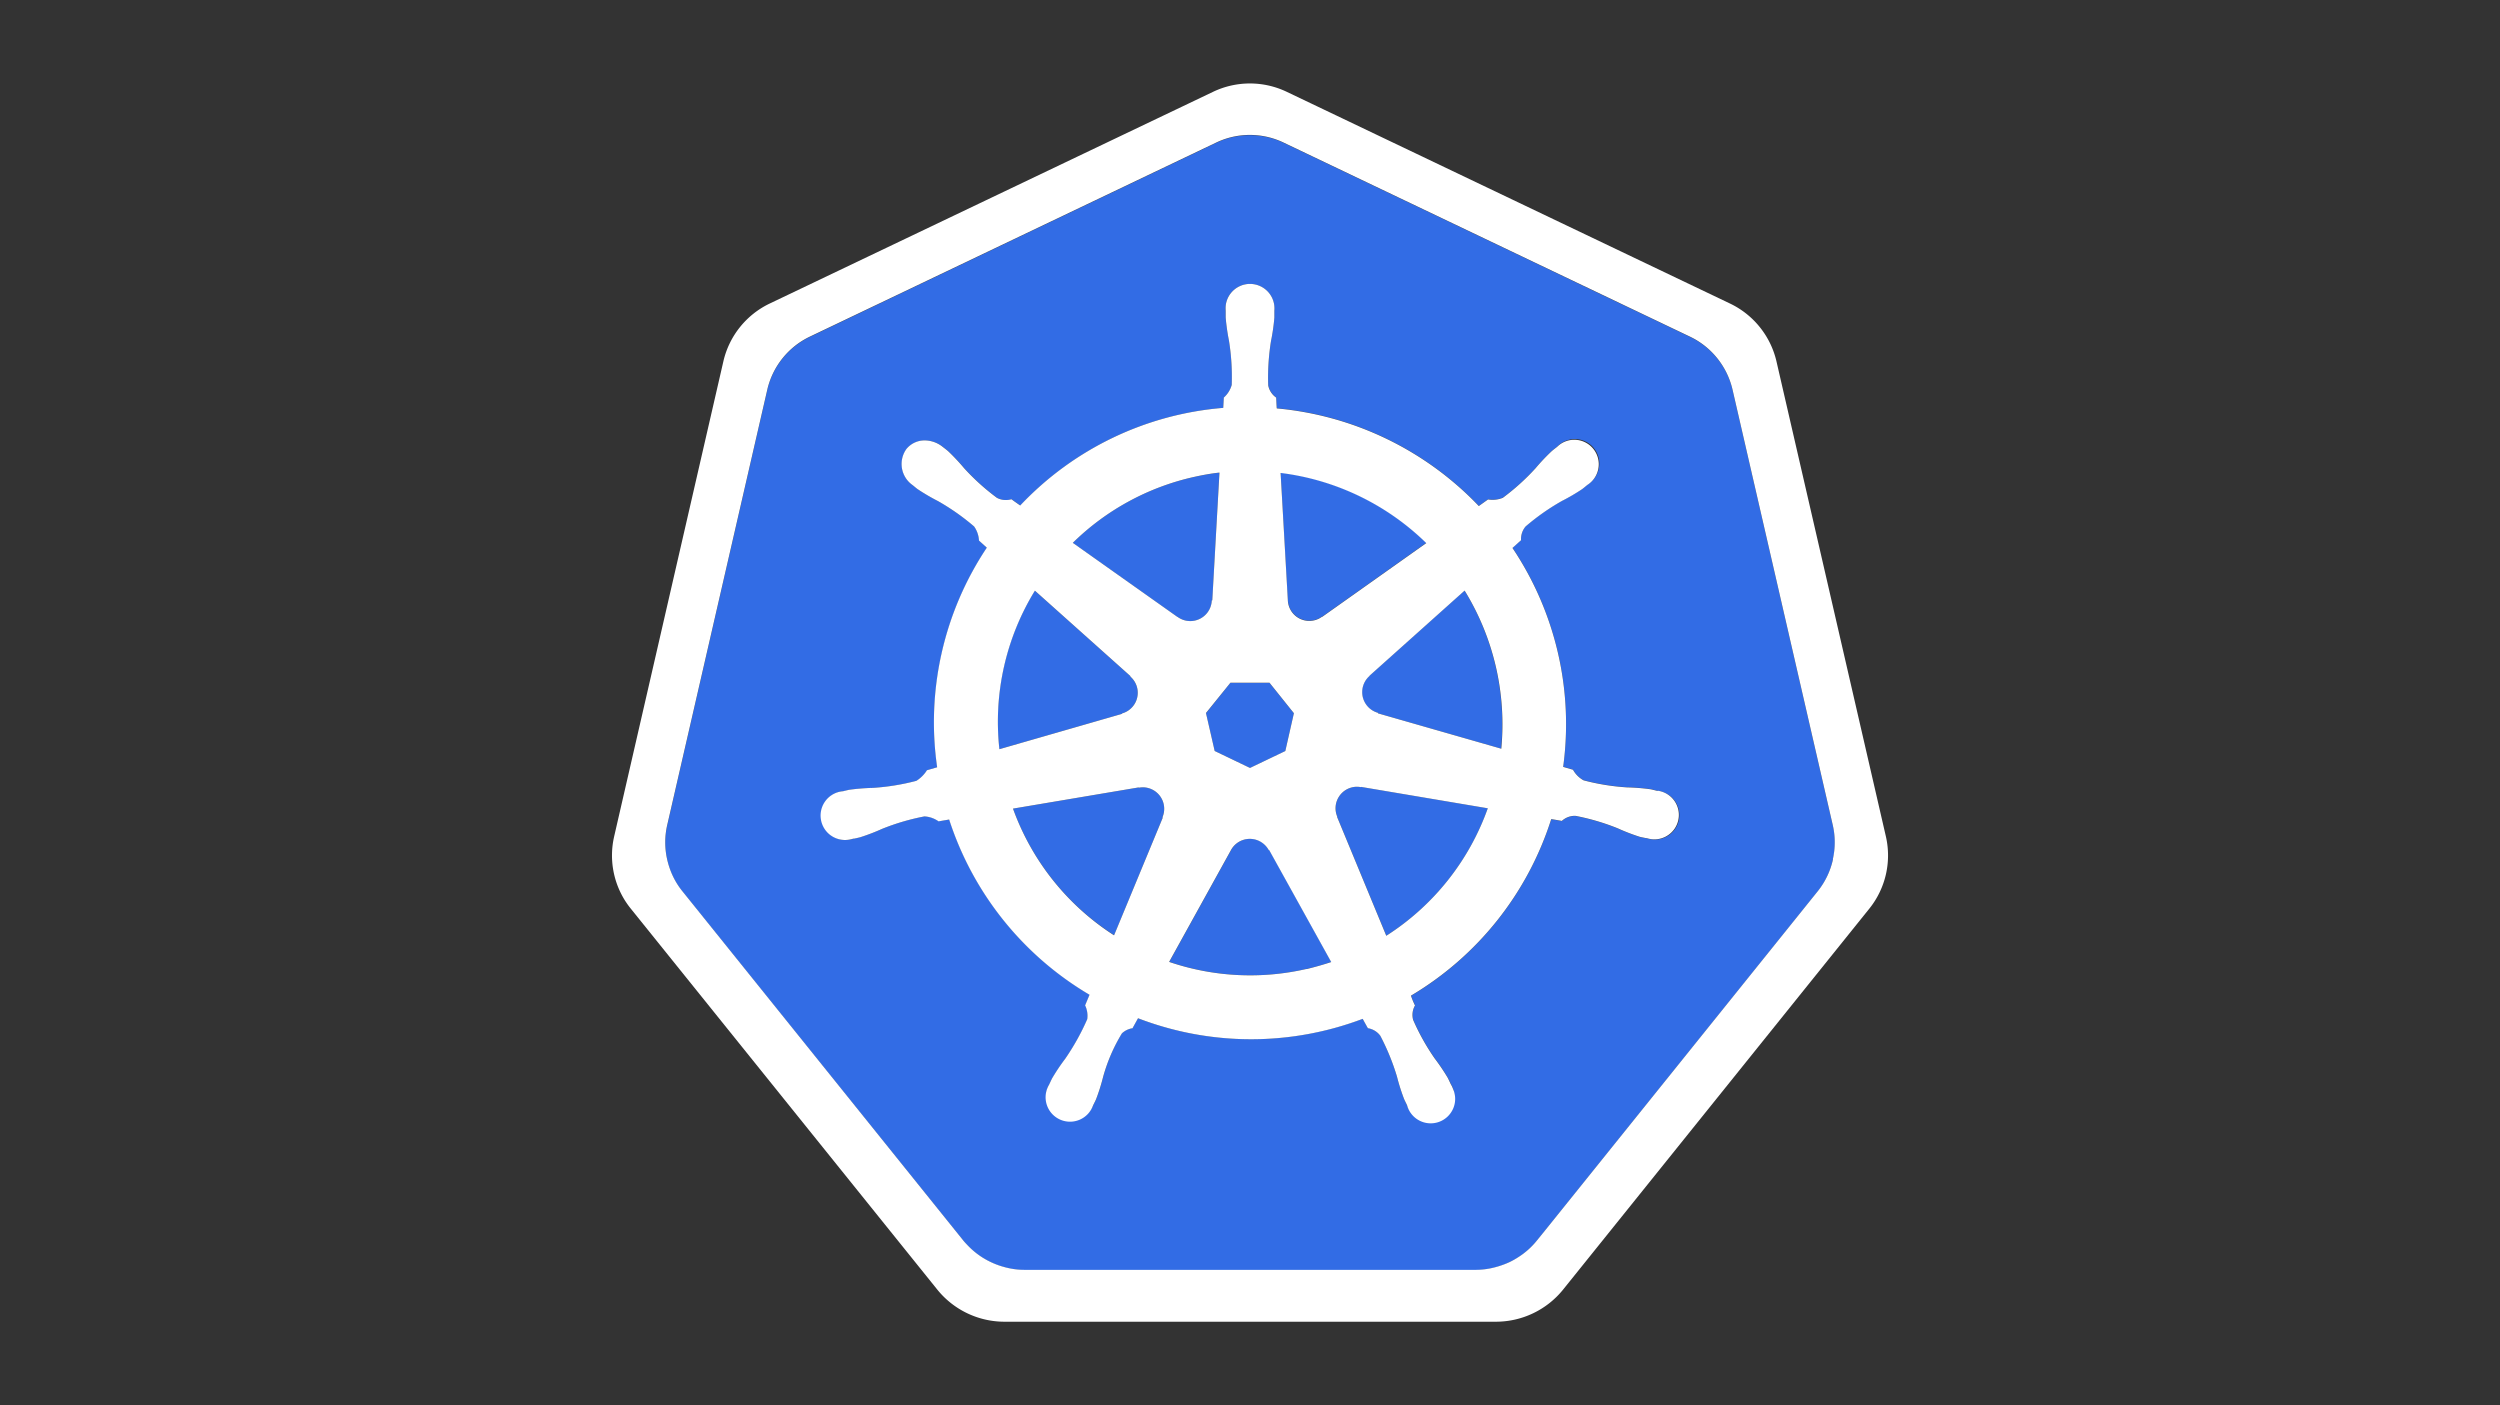
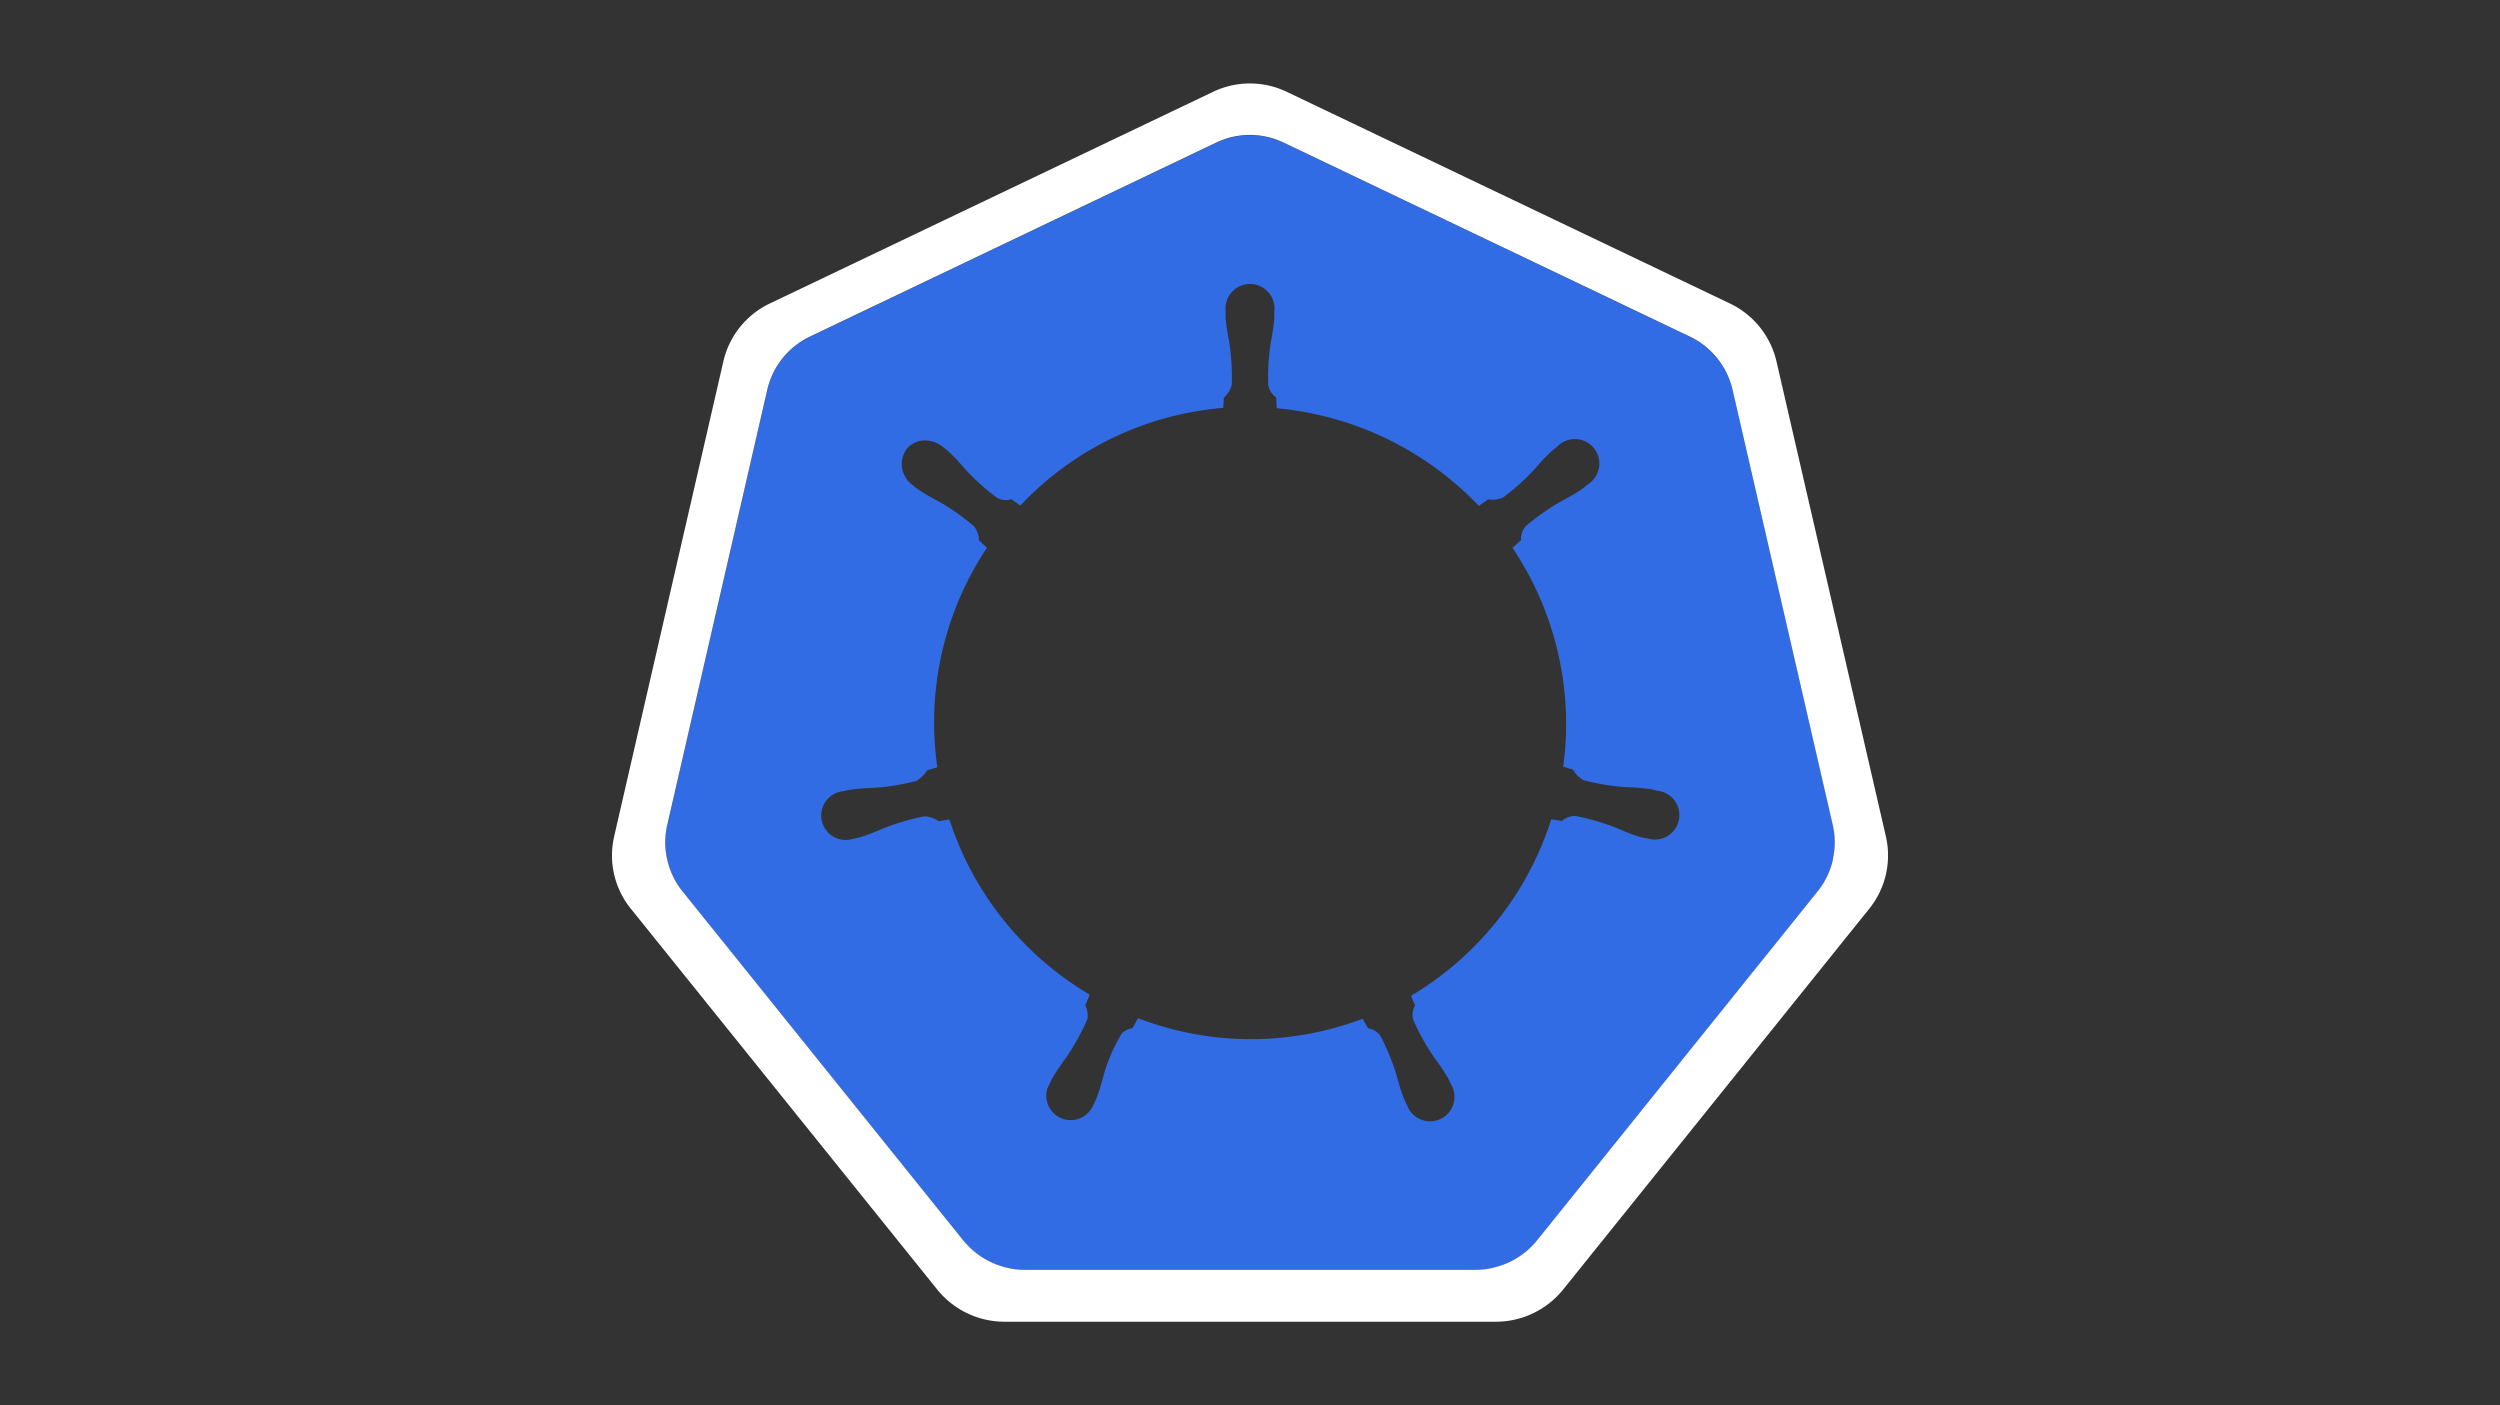
<svg xmlns="http://www.w3.org/2000/svg" id="Layer_1" data-name="Layer 1" viewBox="0 0 708 398">
  <rect x="0" y="0" width="708" height="398" fill="#333333" stroke="none" />
  <defs>
    <style>.cls-1{fill:#326ce5;}.cls-2{fill:#fff;}</style>
  </defs>
-   <path class="cls-1" d="M385.39,222.92a5.9,5.9,0,0,0-3.72.5,6.08,6.08,0,0,0-2.94,7.88l-.05.06L392.61,265a71,71,0,0,0,28.74-36.1l-35.89-6.06Zm-55.84,4.77a6.09,6.09,0,0,0-5.83-4.73,6.87,6.87,0,0,0-1.2.11l-.06-.07-35.58,6a71.35,71.35,0,0,0,28.65,35.84l13.78-33.32-.1-.13a6.08,6.08,0,0,0,.34-3.74Zm29.79,13.07a6.06,6.06,0,0,0-10.7,0h0l-17.5,31.64a71.22,71.22,0,0,0,38.9,2c2.39-.54,4.72-1.2,7-2l-17.54-31.69Zm55.4-73.5-26.92,24.1v.07a6.09,6.09,0,0,0-.58,8.59,6.22,6.22,0,0,0,3,1.86l0,.14,34.87,10a72.34,72.34,0,0,0-10.38-44.81Zm-50,2.7a6.08,6.08,0,0,0,9.66,4.64l.1,0,29.46-20.89a71.67,71.67,0,0,0-41.3-19.91L364.69,170Zm-31.2,4.77a6.08,6.08,0,0,0,9.65-4.66l.15-.07,2-36.16a73.3,73.3,0,0,0-7.35,1.27,71,71,0,0,0-34.19,18.63l29.65,21Zm-15.8,27.32a6.07,6.07,0,0,0,2.38-10.44l0-.15-27.07-24.21A71,71,0,0,0,283,212.18l34.7-10ZM344,212.69l10,4.8L364,212.7,366.43,202l-6.9-8.62H348.44l-6.91,8.61Z" />
  <path class="cls-1" d="M519.08,233.87l-28.45-123.6a22.21,22.21,0,0,0-11.92-14.82l-115.18-55a22.24,22.24,0,0,0-19.12,0l-115.16,55a22.2,22.2,0,0,0-11.91,14.81l-28.41,123.6a21.86,21.86,0,0,0,0,9.49,23,23,0,0,0,.8,2.81,21.68,21.68,0,0,0,2.2,4.45,21.24,21.24,0,0,0,1.25,1.74l79.71,99.1c.35.43.73.83,1.11,1.23a21.66,21.66,0,0,0,4.21,3.48,22.52,22.52,0,0,0,6.3,2.74,21.55,21.55,0,0,0,5.6.77h1.24l126.59,0a19.83,19.83,0,0,0,2.3-.13,23.41,23.41,0,0,0,5.5-1.34c.58-.22,1.15-.44,1.71-.71a21.77,21.77,0,0,0,2.41-1.34,21.49,21.49,0,0,0,5.29-4.68l2.43-3,77.26-96.11a21.42,21.42,0,0,0,3.44-6.18,23.13,23.13,0,0,0,.82-2.81,21.86,21.86,0,0,0,0-9.49ZM399.61,281.94a23.23,23.23,0,0,0,1.15,2.78,5.4,5.4,0,0,0-.54,4.07,64.43,64.43,0,0,0,6.12,10.94,57.84,57.84,0,0,1,3.69,5.49c.28.52.64,1.32.9,1.86a6.92,6.92,0,1,1-11.88,7.11,6.82,6.82,0,0,1-.58-1.22c-.26-.54-.63-1.26-.85-1.77a55.69,55.69,0,0,1-2-6.31,64.91,64.91,0,0,0-4.73-11.6,5.44,5.44,0,0,0-3.52-2.13c-.22-.38-1-1.88-1.47-2.65a89.25,89.25,0,0,1-63.62-.16l-1.56,2.82a5.59,5.59,0,0,0-3,1.45A48.36,48.36,0,0,0,312.41,305a55.17,55.17,0,0,1-2,6.32c-.22.51-.59,1.22-.85,1.75v0h0a6.92,6.92,0,0,1-13-4.65,6.85,6.85,0,0,1,.6-1.25c.26-.55.6-1.34.88-1.86a59.44,59.44,0,0,1,3.69-5.51,67.48,67.48,0,0,0,6.24-11.21,6.89,6.89,0,0,0-.61-3.9l1.25-3a89.7,89.7,0,0,1-39.75-49.63l-3,.51a7.67,7.67,0,0,0-4-1.39,64.38,64.38,0,0,0-12,3.53,57.18,57.18,0,0,1-6.19,2.37c-.5.14-1.22.28-1.78.4l-.14.05h-.1a6.92,6.92,0,1,1-4.32-13.15,6.75,6.75,0,0,1,1.26-.28l.1,0,.06,0c.57-.13,1.31-.32,1.84-.42a56.27,56.27,0,0,1,6.61-.54,64.53,64.53,0,0,0,12.36-2,9.6,9.6,0,0,0,3-3l2.89-.85a89.2,89.2,0,0,1,14.06-62.18l-2.21-2a7.69,7.69,0,0,0-1.38-4,64.51,64.51,0,0,0-10.25-7.2,59.28,59.28,0,0,1-5.72-3.34c-.42-.32-1-.78-1.43-1.15l-.1-.08a7.3,7.3,0,0,1-1.69-10.16,6.64,6.64,0,0,1,5.49-2.43,8.24,8.24,0,0,1,4.8,1.81c.47.37,1.12.86,1.53,1.22a57.39,57.39,0,0,1,4.54,4.82,64.47,64.47,0,0,0,9.3,8.4,5.44,5.44,0,0,0,4.09.39q1.23.9,2.49,1.77a88.73,88.73,0,0,1,45-25.73,90.37,90.37,0,0,1,12.46-1.92l.16-2.91a7.51,7.51,0,0,0,2.24-3.57,64.57,64.57,0,0,0-.77-12.5A59.88,59.88,0,0,1,347.1,90c0-.5,0-1.19,0-1.76,0-.07,0-.13,0-.19a6.93,6.93,0,1,1,13.79-1.4,6.46,6.46,0,0,1,0,1.39c0,.6,0,1.4,0,2a55.54,55.54,0,0,1-.94,6.55,64,64,0,0,0-.78,12.51,5.48,5.48,0,0,0,2.25,3.45c0,.49.11,2.16.17,3.07a90.36,90.36,0,0,1,57.22,27.65l2.62-1.87a7.65,7.65,0,0,0,4.18-.46,63.88,63.88,0,0,0,9.29-8.41,57.59,57.59,0,0,1,4.56-4.81c.42-.37,1.06-.85,1.52-1.22a6.93,6.93,0,1,1,9.73,9.86,6.24,6.24,0,0,1-1.14.91c-.46.38-1.07.9-1.52,1.23a57.28,57.28,0,0,1-5.72,3.34,64.79,64.79,0,0,0-10.26,7.2,5.52,5.52,0,0,0-1.29,3.91c-.38.35-1.73,1.54-2.44,2.19a89.61,89.61,0,0,1,14.36,62l2.78.81a7.69,7.69,0,0,0,3,3,64,64,0,0,0,12.36,2,58.49,58.49,0,0,1,6.61.53c.58.11,1.42.34,2,.48a6.92,6.92,0,1,1-1.8,13.72,7.79,7.79,0,0,1-1.27-.29l-.1,0-.13,0c-.57-.12-1.28-.24-1.78-.37a59.47,59.47,0,0,1-6.19-2.39,64.51,64.51,0,0,0-12-3.54,5.46,5.46,0,0,0-3.86,1.44c-1-.19-2-.36-3-.52a89.7,89.7,0,0,1-39.73,50Z" />
  <path class="cls-2" d="M534.11,237,503.06,102.19a24.22,24.22,0,0,0-13-16.17L364.4,26a24.18,24.18,0,0,0-20.85,0l-125.65,60a24.18,24.18,0,0,0-13,16.16l-31,134.85a24,24,0,0,0,3.25,18.27c.43.65.88,1.29,1.37,1.9l87,108.13a24.46,24.46,0,0,0,18.78,9l139.46,0a24.47,24.47,0,0,0,18.79-8.95l86.93-108.14A24.06,24.06,0,0,0,534.11,237Zm-15,6.31a22,22,0,0,1-4.26,9l-77.25,96.1-2.43,3a21.49,21.49,0,0,1-5.29,4.68,21.84,21.84,0,0,1-2.41,1.35c-.55.25-1.12.49-1.7.7a22.8,22.8,0,0,1-2.26.72,21.17,21.17,0,0,1-3.25.62,22,22,0,0,1-2.3.14l-126.59,0H290.1a21.55,21.55,0,0,1-5.6-.77,22.68,22.68,0,0,1-6.3-2.75,22,22,0,0,1-4.21-3.48c-.38-.4-.76-.79-1.11-1.22l-79.71-99.11a21.48,21.48,0,0,1-3.44-6.19,23.08,23.08,0,0,1-.81-2.81,21.86,21.86,0,0,1,0-9.49l28.41-123.6a22.22,22.22,0,0,1,11.91-14.82l115.17-55a22.14,22.14,0,0,1,19.11,0l115.18,55a22.23,22.23,0,0,1,11.92,14.82l28.45,123.6a21.66,21.66,0,0,1,0,9.48Z" />
-   <path class="cls-2" d="M469.44,224c-.59-.14-1.43-.37-2-.48a58.32,58.32,0,0,0-6.6-.53,64,64,0,0,1-12.37-2,7.69,7.69,0,0,1-3-3l-2.78-.81a89.61,89.61,0,0,0-14.36-62l2.44-2.19a5.48,5.48,0,0,1,1.29-3.9,64.85,64.85,0,0,1,10.26-7.21,55.41,55.41,0,0,0,5.72-3.34c.45-.33,1.06-.85,1.52-1.22a6.93,6.93,0,1,0-7.45-11.69,7,7,0,0,0-1.13.91c-.47.37-1.11.85-1.53,1.22a56.2,56.2,0,0,0-4.56,4.82,64.39,64.39,0,0,1-9.29,8.4,7.65,7.65,0,0,1-4.18.46l-2.62,1.87a90.41,90.41,0,0,0-57.22-27.65c-.07-.91-.14-2.57-.17-3.07a5.46,5.46,0,0,1-2.25-3.45,65.38,65.38,0,0,1,.78-12.5A58.2,58.2,0,0,0,360.9,90c0-.55,0-1.36,0-2a6.93,6.93,0,0,0-13.79-1.39,8.18,8.18,0,0,0,0,1.4c0,.06,0,.13,0,.19,0,.57,0,1.27,0,1.76a59.88,59.88,0,0,0,.94,6.56,64.62,64.62,0,0,1,.77,12.5,7.51,7.51,0,0,1-2.24,3.57l-.16,2.92a88.92,88.92,0,0,0-57.5,27.64q-1.26-.87-2.49-1.77a5.44,5.44,0,0,1-4.09-.39,63.89,63.89,0,0,1-9.3-8.4,59,59,0,0,0-4.53-4.82c-.42-.36-1.06-.85-1.54-1.22a8.25,8.25,0,0,0-4.8-1.82,6.64,6.64,0,0,0-5.49,2.44,7.3,7.3,0,0,0,1.69,10.16l.11.08c.45.37,1,.84,1.42,1.14a57.37,57.37,0,0,0,5.72,3.35,64.51,64.51,0,0,1,10.25,7.2,7.69,7.69,0,0,1,1.38,4l2.21,2a89.16,89.16,0,0,0-14.06,62.19l-2.89.84a9.46,9.46,0,0,1-3,3,64.56,64.56,0,0,1-12.36,2,58.49,58.49,0,0,0-6.61.53c-.53.1-1.27.28-1.84.43h-.06l-.1,0a6.92,6.92,0,1,0,1.8,13.72,6.77,6.77,0,0,0,1.26-.29h.1a.74.74,0,0,1,.14,0c.56-.13,1.28-.27,1.78-.41a57,57,0,0,0,6.18-2.37,64.48,64.48,0,0,1,12-3.53,7.61,7.61,0,0,1,4,1.4l3-.52a89.66,89.66,0,0,0,39.75,49.63l-1.25,3a6.81,6.81,0,0,1,.61,3.9,66.77,66.77,0,0,1-6.24,11.21,56.88,56.88,0,0,0-3.69,5.51c-.28.52-.62,1.31-.89,1.86a6.92,6.92,0,1,0,12.45,5.9h0v0c.26-.54.63-1.24.85-1.75a55.17,55.17,0,0,0,2-6.32,48.36,48.36,0,0,1,5.34-12.38,5.59,5.59,0,0,1,3-1.45l1.56-2.83a89.25,89.25,0,0,0,63.62.17c.43.78,1.25,2.27,1.47,2.65a5.44,5.44,0,0,1,3.52,2.14,64.52,64.52,0,0,1,4.73,11.59,55.69,55.69,0,0,0,2,6.31c.22.51.59,1.23.85,1.77a6.93,6.93,0,1,0,13-4.67,6.48,6.48,0,0,0-.58-1.22c-.26-.54-.62-1.34-.89-1.86a57.94,57.94,0,0,0-3.7-5.49,63.7,63.7,0,0,1-6.11-10.94,5.35,5.35,0,0,1,.53-4.07,23.23,23.23,0,0,1-1.15-2.78,89.7,89.7,0,0,0,39.73-50c.9.14,2.45.41,3,.52a5.46,5.46,0,0,1,3.86-1.44,64.51,64.51,0,0,1,12,3.54,56.51,56.51,0,0,0,6.19,2.39c.5.13,1.21.25,1.78.38l.13,0h.1a6.92,6.92,0,0,0,4.32-13.15,6.83,6.83,0,0,0-1.25-.28Zm-65.5-70.21-29.46,20.88-.1,0a6.08,6.08,0,0,1-9.66-4.63l0,0-2.05-36.1a71.56,71.56,0,0,1,41.3,19.92Zm-55.49,39.57h11.08l6.9,8.62L364,212.69,354,217.48l-10-4.8-2.47-10.75ZM338,135.1c2.42-.54,4.88-1,7.35-1.26L343.32,170l-.15.07a6.08,6.08,0,0,1-9.64,4.66l-.06,0-29.65-21A71.1,71.1,0,0,1,338,135.1Zm-44.95,32.15,27.07,24.21,0,.15a6.07,6.07,0,0,1-2.39,10.44l0,.12-34.7,10a71,71,0,0,1,10.08-44.93Zm36.24,64.32-13.79,33.31A71.36,71.36,0,0,1,286.88,229l35.58-6,.06.08a6.75,6.75,0,0,1,1.19-.11,6.08,6.08,0,0,1,5.5,8.47ZM370,274.41a71.22,71.22,0,0,1-38.9-2l17.5-31.64h0a6.07,6.07,0,0,1,8.24-2.47,6.16,6.16,0,0,1,2.47,2.46h.13L377,272.45c-2.28.76-4.62,1.42-7,2Zm22.6-9.39-13.93-33.66.05-.06a6.09,6.09,0,0,1,5.27-8.48,6,6,0,0,1,1.4.1l.06-.07,35.89,6.06A71.11,71.11,0,0,1,392.61,265Zm32.51-53-34.87-10,0-.15a6.08,6.08,0,0,1-2.38-10.44v-.07l26.92-24.1a72.34,72.34,0,0,1,10.38,44.81Z" />
</svg>